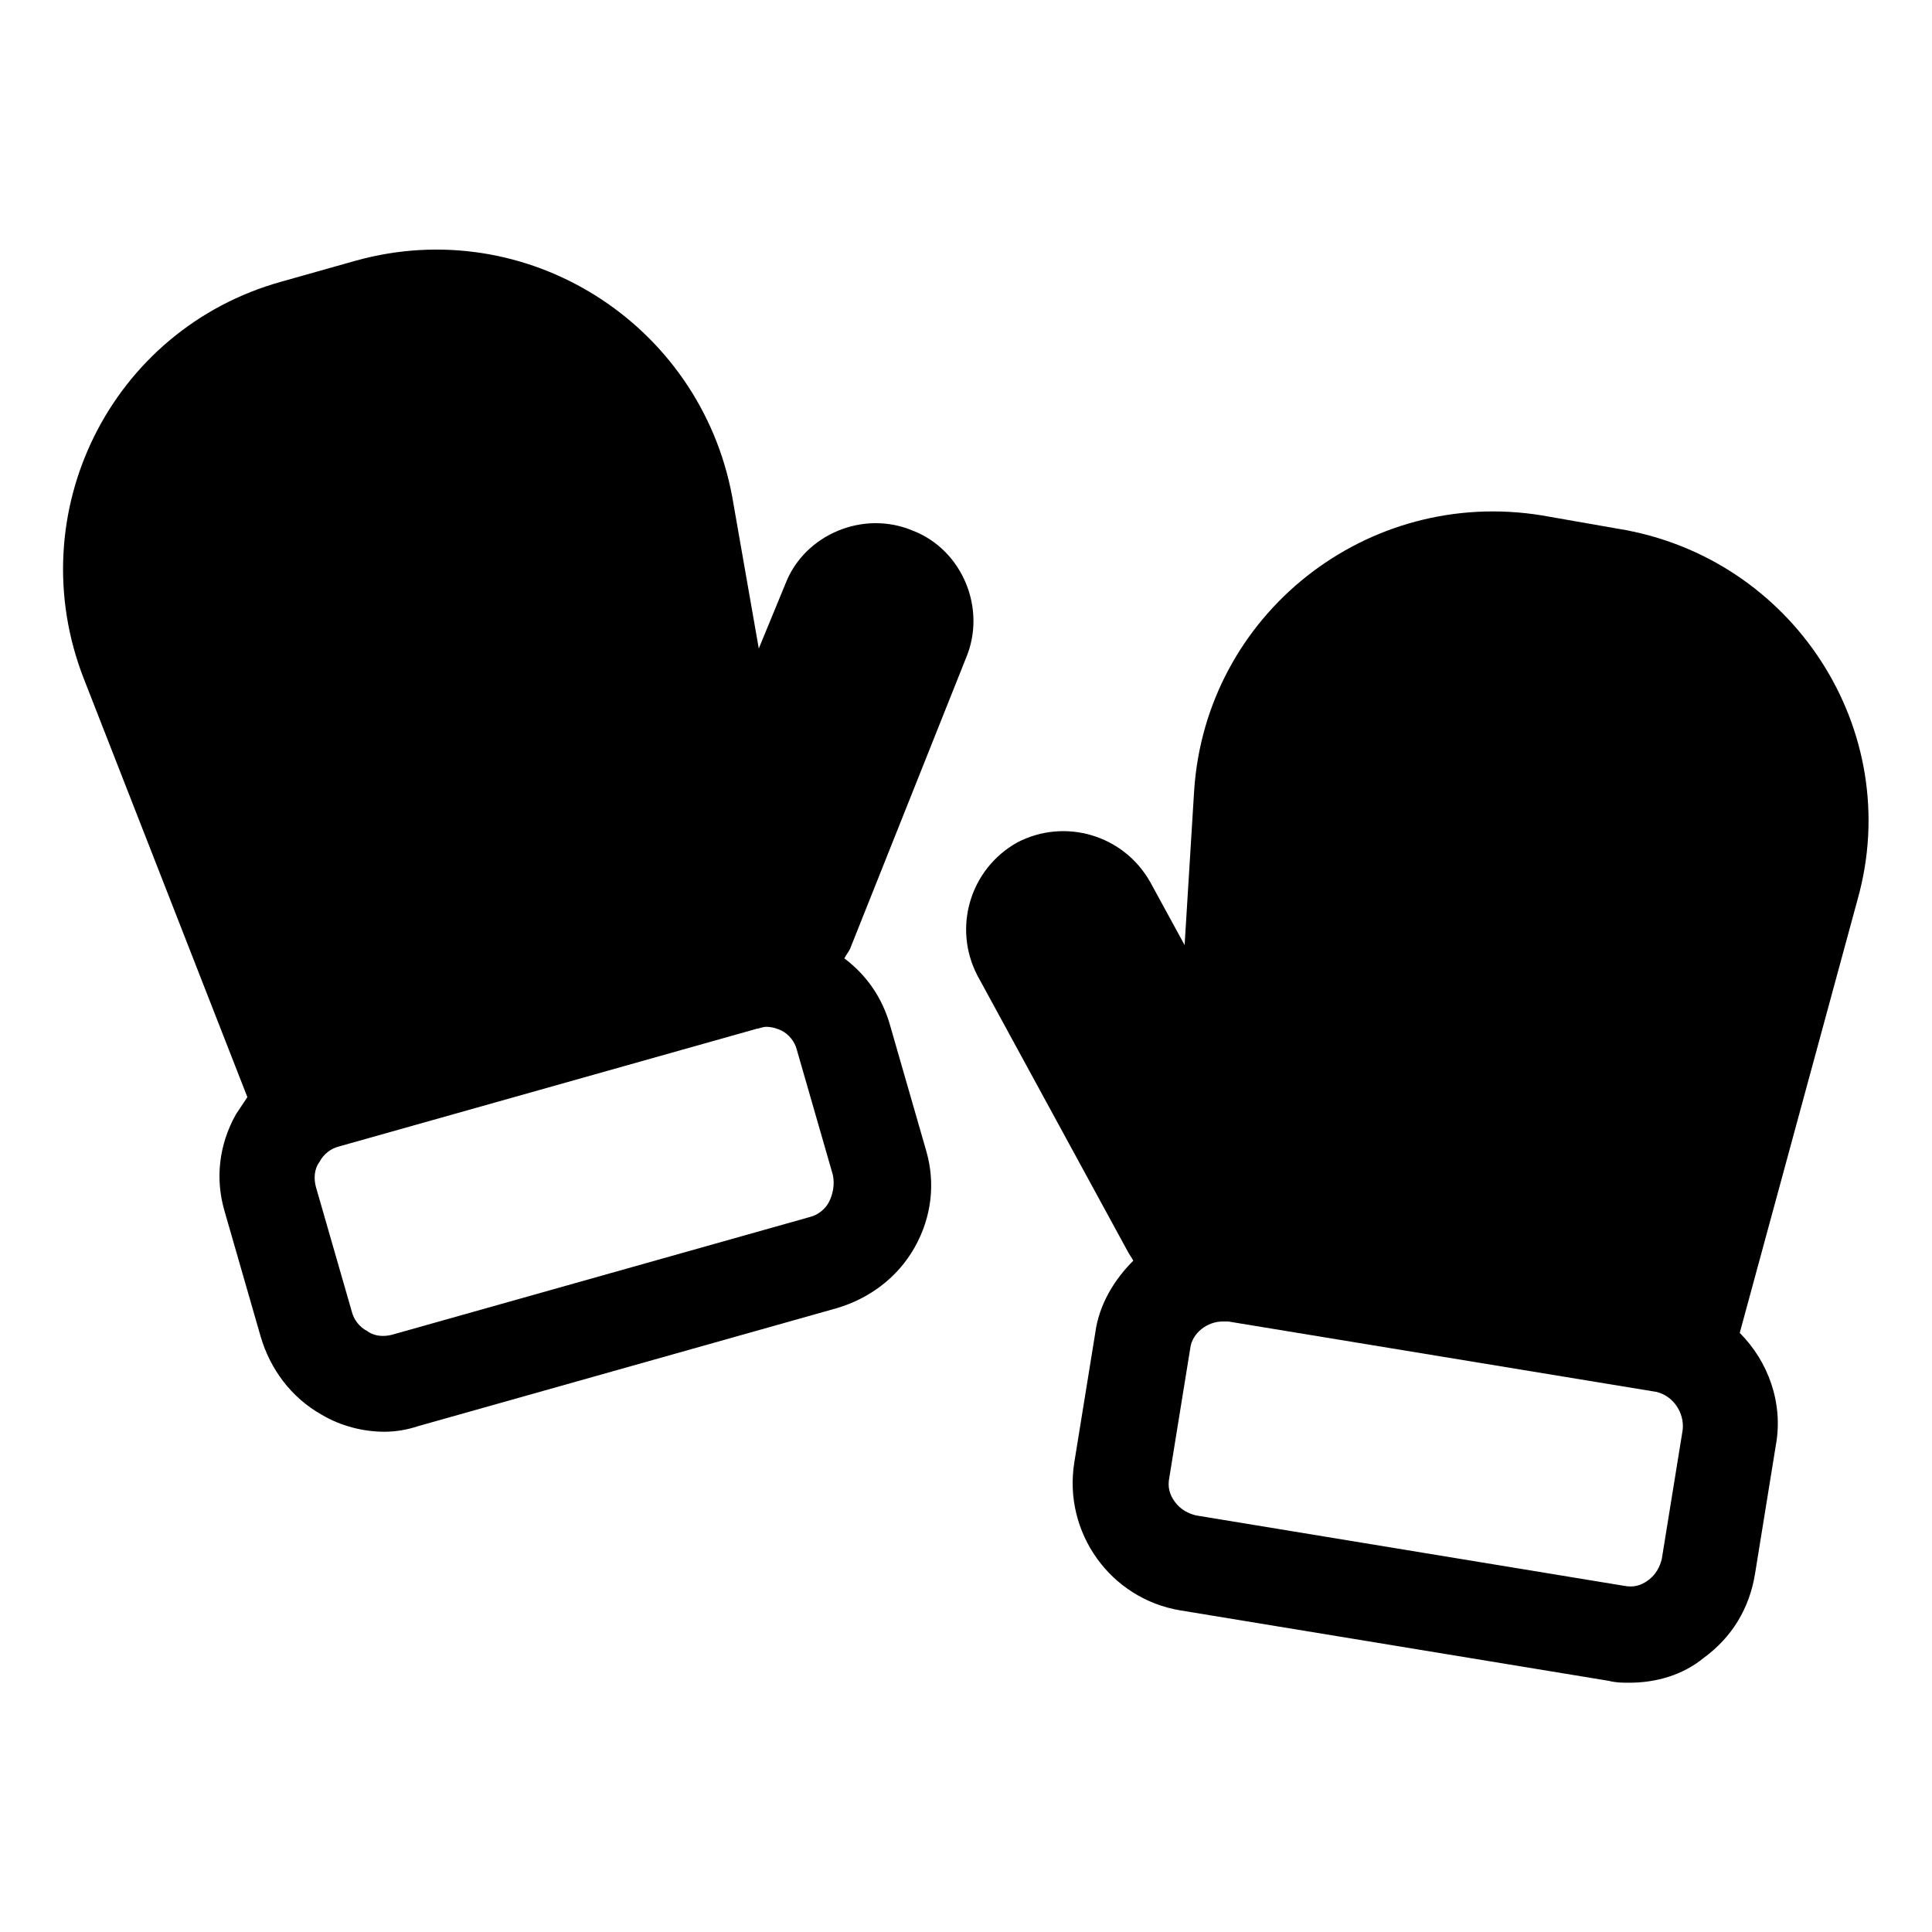
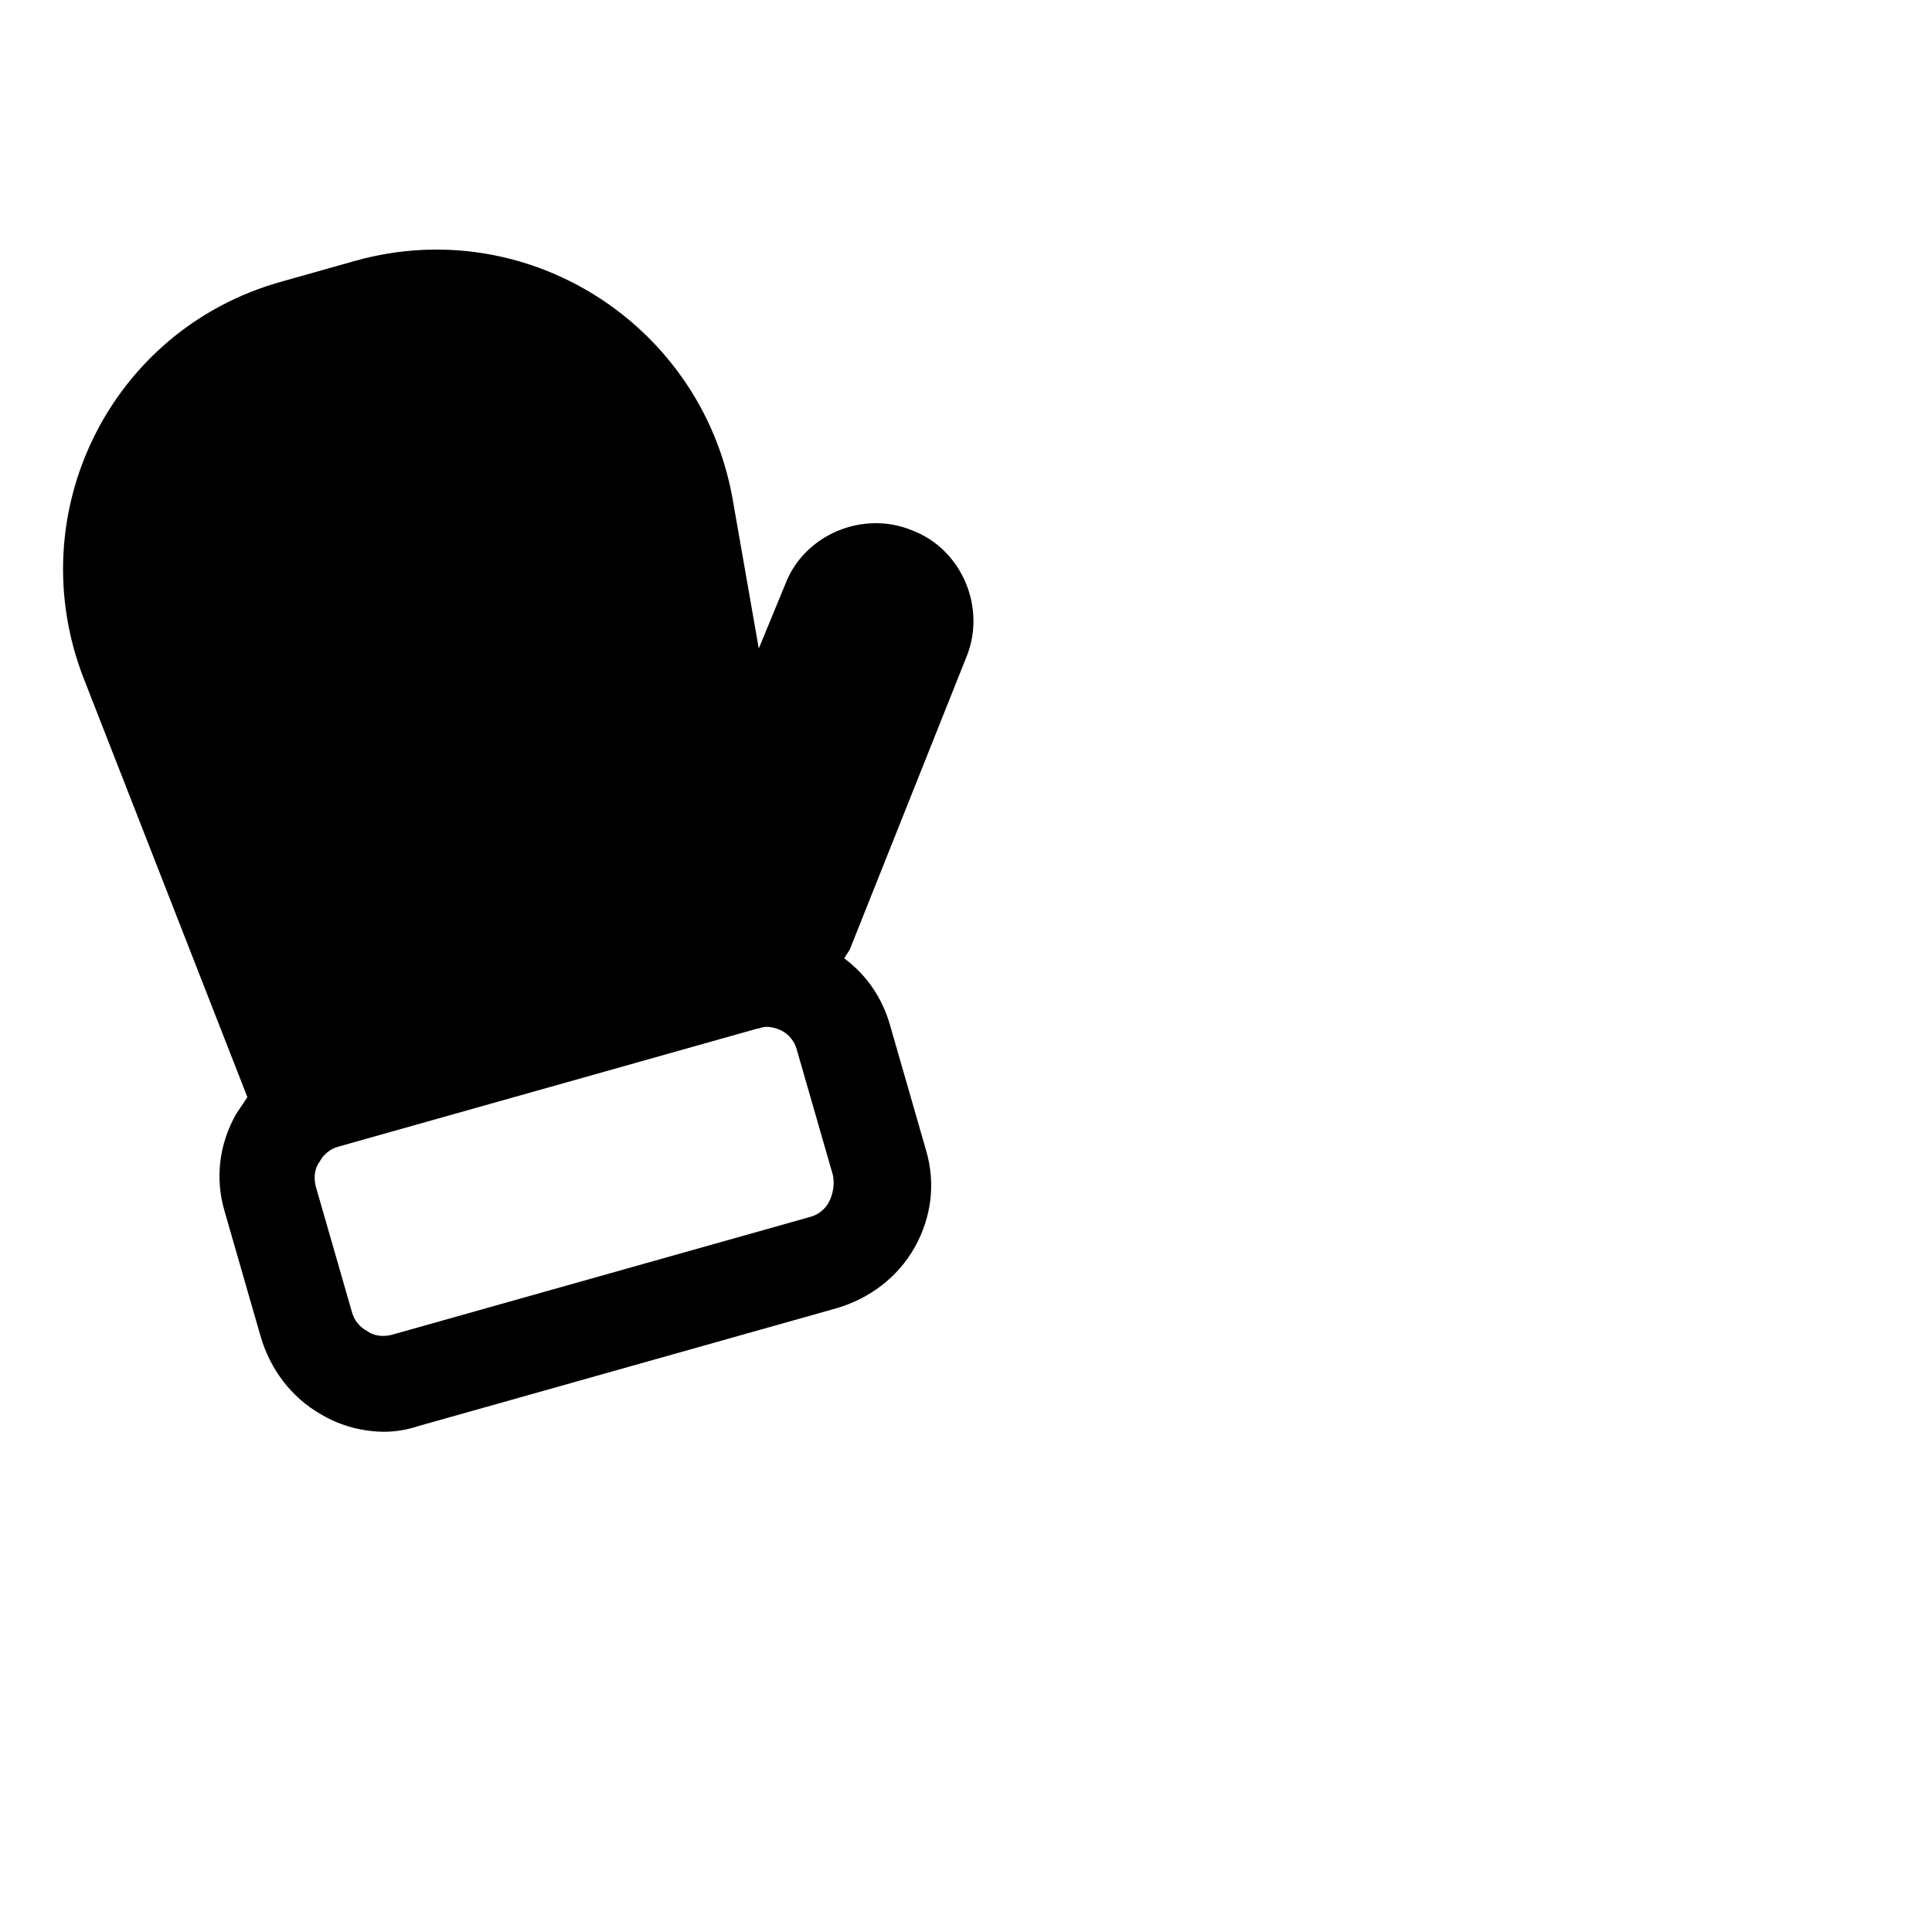
<svg xmlns="http://www.w3.org/2000/svg" fill="#000000" width="800px" height="800px" version="1.1" viewBox="144 144 512 512">
  <g>
    <path d="m400 318.38c5.543-13.098-1.008-28.719-14.105-33.754-13.098-5.543-28.719 1.008-33.754 14.105l-7.055 17.129-7.055-40.305c-8.566-45.848-54.414-75.07-99.754-62.473l-19.648 5.543c-45.344 12.594-69.527 61.465-52.398 105.29l43.328 110.84c-1.008 1.512-2.016 3.023-3.023 4.535-4.535 8.062-5.543 17.129-3.023 25.695l9.574 33.25c2.519 8.566 8.062 16.121 16.121 20.656 5.039 3.023 11.082 4.535 16.625 4.535 3.023 0 6.047-0.504 9.07-1.512l110.84-31.234c8.566-2.519 16.121-8.062 20.656-16.121 4.535-8.062 5.543-17.129 3.023-25.695l-9.574-33.25c-2.016-7.055-6.047-13.098-12.09-17.633 0.504-1.008 1.008-1.512 1.512-2.519zm-36.277 144.09c-1.008 2.016-3.023 3.527-5.039 4.031l-110.84 31.234c-2.016 0.504-4.535 0.504-6.551-1.008-2.016-1.008-3.527-3.023-4.031-5.039l-9.574-33.25c-0.504-2.016-0.504-4.535 1.008-6.551 1.008-2.016 3.023-3.527 5.039-4.031l110.84-31.234c0.504 0 1.512-0.504 2.519-0.504 1.512 0 3.023 0.504 4.031 1.008 2.016 1.008 3.527 3.023 4.031 5.039l9.574 33.25c0.504 2.519 0 5.039-1.008 7.055z" />
-     <path d="m572.8 284.12-20.152-3.527c-46.352-7.559-89.176 26.199-92.195 73.051l-2.519 40.809-9.07-16.625c-7.055-12.594-22.672-17.129-35.266-10.578-12.594 7.055-17.129 22.672-10.578 35.266l39.801 73.055c0.504 1.008 1.008 1.512 1.512 2.519-5.039 5.039-9.07 11.586-10.078 19.145l-5.543 34.258c-3.023 18.641 9.574 36.273 28.215 39.297l113.36 18.641c2.016 0.504 3.527 0.504 5.543 0.504 7.055 0 14.105-2.016 19.648-6.551 7.559-5.543 12.09-13.098 13.602-22.168l5.543-34.258c2.016-11.082-2.016-22.168-9.574-29.727l31.234-114.87c12.598-44.836-17.125-90.684-63.477-98.242zm17.129 238.81-5.543 34.258c-0.504 2.016-1.512 4.031-3.527 5.543s-4.031 2.016-6.551 1.512l-113.36-18.641c-2.016-0.504-4.031-1.512-5.543-3.527-1.512-2.016-2.016-4.031-1.512-6.551l5.543-34.258c0.504-4.031 4.535-7.055 8.566-7.055h1.512l113.36 18.641c4.535 1.008 7.559 5.543 7.055 10.078z" />
  </g>
</svg>